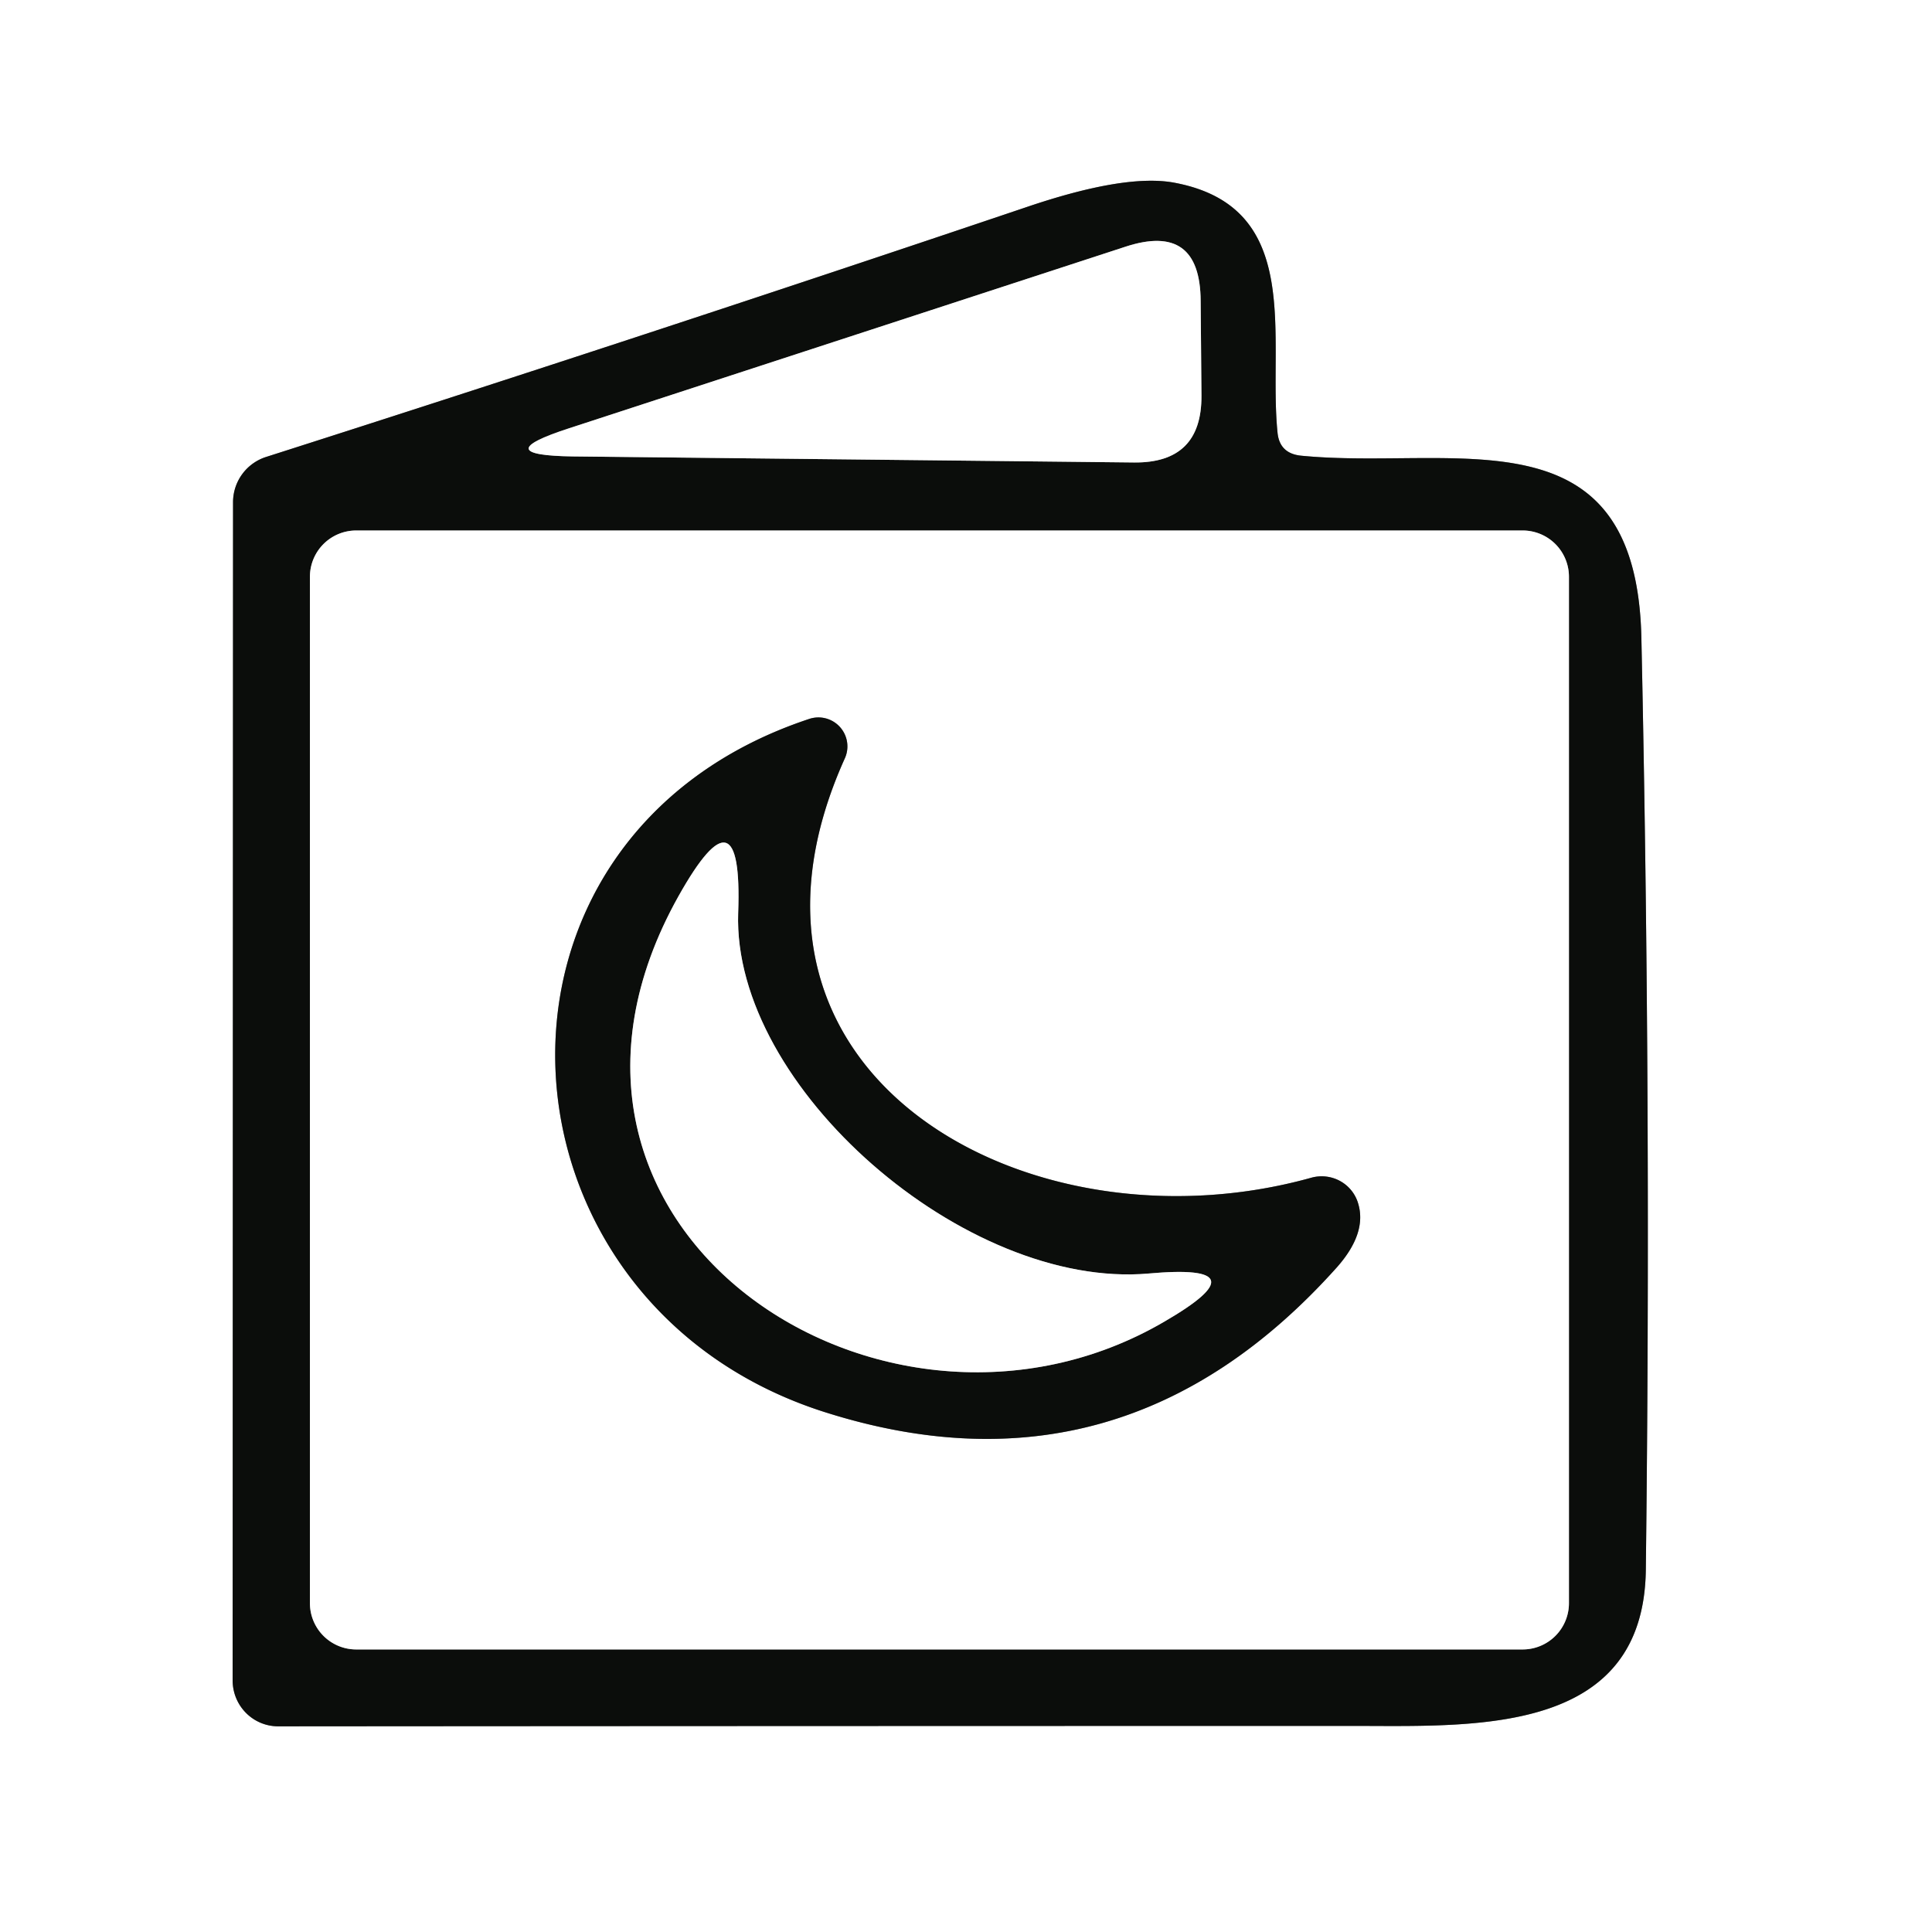
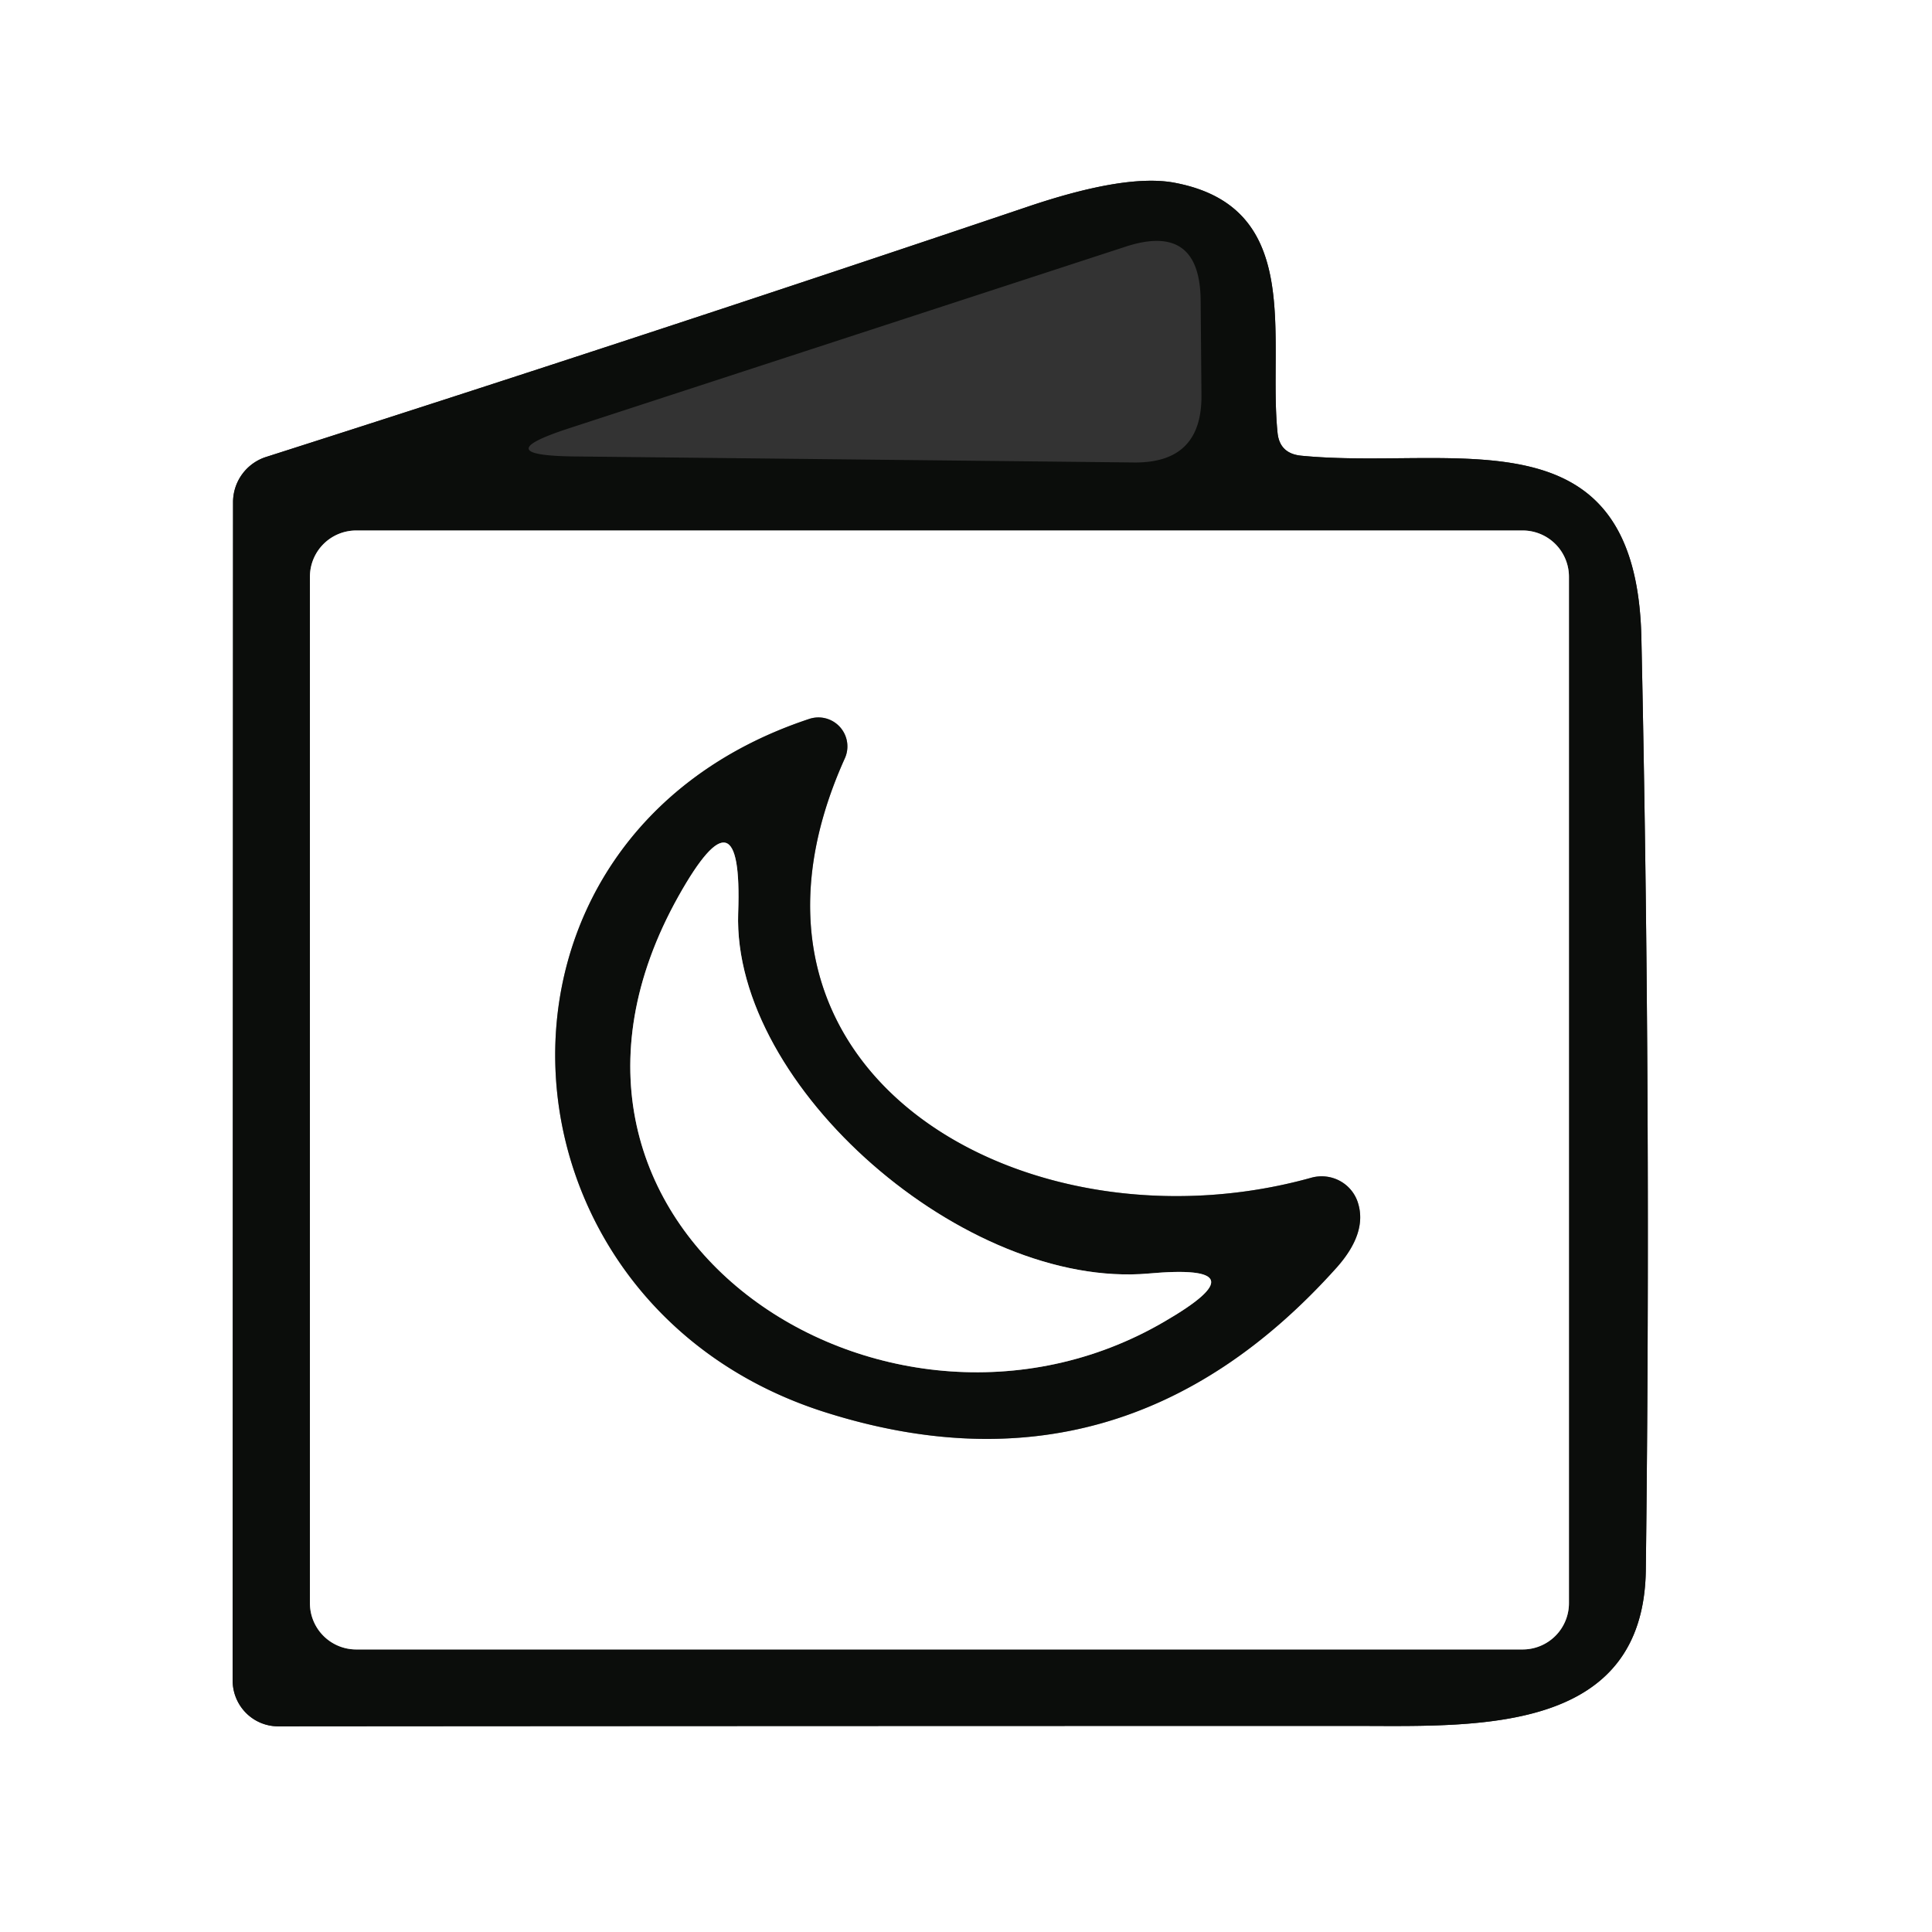
<svg xmlns="http://www.w3.org/2000/svg" version="1.1" viewBox="0.00 0.00 48.00 48.00">
  <rect x="0.00" y="0.00" width="48.00" height="48.00" fill="#333333" stroke="none" />
  <g stroke-width="2.00" fill="none" stroke-linecap="butt">
-     <path stroke="#858685" vector-effect="non-scaling-stroke" d="   M 31.74 10.75   C 31.50 8.38 32.42 5.15 29.18 4.54   Q 27.96 4.31 25.49 5.15   Q 16.01 8.35 6.62 11.35   A 1.18 1.18 0.0 0 0 5.79 12.48   L 5.78 41.75   A 1.14 1.13 -90.0 0 0 6.91 42.89   Q 20.29 42.88 33.85 42.88   C 36.83 42.89 40.84 43.02 40.89 39.00   Q 41.03 27.44 40.78 15.86   C 40.66 10.11 36.12 11.70 32.31 11.32   Q 31.79 11.26 31.74 10.75" />
-     <path stroke="#858685" vector-effect="non-scaling-stroke" d="   M 27.96 6.13   L 14.14 10.64   Q 12.08 11.31 14.24 11.34   L 28.17 11.49   Q 29.86 11.51 29.85 9.83   L 29.83 7.48   Q 29.82 5.52 27.96 6.13" />
    <path stroke="#858685" vector-effect="non-scaling-stroke" d="   M 38.98 14.33   A 1.15 1.15 0.0 0 0 37.83 13.18   L 8.85 13.18   A 1.15 1.15 0.0 0 0 7.70 14.33   L 7.70 39.83   A 1.15 1.15 0.0 0 0 8.85 40.98   L 37.83 40.98   A 1.15 1.15 0.0 0 0 38.98 39.83   L 38.98 14.33" />
    <path stroke="#858685" vector-effect="non-scaling-stroke" d="   M 32.58 29.26   C 25.55 31.22 17.44 26.71 20.99 18.84   A 0.72 0.72 0.0 0 0 20.11 17.86   C 11.28 20.78 11.99 32.37 20.48 35.08   Q 27.89 37.44 33.22 31.48   Q 33.97 30.63 33.74 29.89   A 0.95 0.94 -16.4 0 0 32.58 29.26" />
    <path stroke="#858685" vector-effect="non-scaling-stroke" d="   M 28.54 31.64   C 23.99 32.04 18.19 27.01 18.34 22.68   Q 18.46 19.41 16.86 22.26   C 12.24 30.50 21.96 36.90 28.92 32.84   Q 31.44 31.38 28.54 31.64" />
  </g>
  <path fill="#ffffff" d="   M 0.00 0.00   L 48.00 0.00   L 48.00 48.00   L 0.00 48.00   L 0.00 0.00   Z   M 31.74 10.75   C 31.50 8.38 32.42 5.15 29.18 4.54   Q 27.96 4.31 25.49 5.15   Q 16.01 8.35 6.62 11.35   A 1.18 1.18 0.0 0 0 5.79 12.48   L 5.78 41.75   A 1.14 1.13 -90.0 0 0 6.91 42.89   Q 20.29 42.88 33.85 42.88   C 36.83 42.89 40.84 43.02 40.89 39.00   Q 41.03 27.44 40.78 15.86   C 40.66 10.11 36.12 11.70 32.31 11.32   Q 31.79 11.26 31.74 10.75   Z" />
  <path fill="#0b0d0b" d="   M 32.31 11.32   C 36.12 11.70 40.66 10.11 40.78 15.86   Q 41.03 27.44 40.89 39.00   C 40.84 43.02 36.83 42.89 33.85 42.88   Q 20.29 42.88 6.91 42.89   A 1.14 1.13 90.0 0 1 5.78 41.75   L 5.79 12.48   A 1.18 1.18 0.0 0 1 6.62 11.35   Q 16.01 8.35 25.49 5.15   Q 27.96 4.31 29.18 4.54   C 32.42 5.15 31.50 8.38 31.74 10.75   Q 31.79 11.26 32.31 11.32   Z   M 27.96 6.13   L 14.14 10.64   Q 12.08 11.31 14.24 11.34   L 28.17 11.49   Q 29.86 11.51 29.85 9.83   L 29.83 7.48   Q 29.82 5.52 27.96 6.13   Z   M 38.98 14.33   A 1.15 1.15 0.0 0 0 37.83 13.18   L 8.85 13.18   A 1.15 1.15 0.0 0 0 7.70 14.33   L 7.70 39.83   A 1.15 1.15 0.0 0 0 8.85 40.98   L 37.83 40.98   A 1.15 1.15 0.0 0 0 38.98 39.83   L 38.98 14.33   Z" />
-   <path fill="#ffffff" d="   M 14.14 10.64   L 27.96 6.13   Q 29.82 5.52 29.83 7.48   L 29.85 9.83   Q 29.86 11.51 28.17 11.49   L 14.24 11.34   Q 12.08 11.31 14.14 10.64   Z" />
  <path fill="#ffffff" d="   M 38.98 39.83   A 1.15 1.15 0.0 0 1 37.83 40.98   L 8.85 40.98   A 1.15 1.15 0.0 0 1 7.70 39.83   L 7.70 14.33   A 1.15 1.15 0.0 0 1 8.85 13.18   L 37.83 13.18   A 1.15 1.15 0.0 0 1 38.98 14.33   L 38.98 39.83   Z   M 32.58 29.26   C 25.55 31.22 17.44 26.71 20.99 18.84   A 0.72 0.72 0.0 0 0 20.11 17.86   C 11.28 20.78 11.99 32.37 20.48 35.08   Q 27.89 37.44 33.22 31.48   Q 33.97 30.63 33.74 29.89   A 0.95 0.94 -16.4 0 0 32.58 29.26   Z" />
  <path fill="#0b0d0b" d="   M 20.99 18.84   C 17.44 26.71 25.55 31.22 32.58 29.26   A 0.95 0.94 -16.4 0 1 33.74 29.89   Q 33.97 30.63 33.22 31.48   Q 27.89 37.44 20.48 35.08   C 11.99 32.37 11.28 20.78 20.11 17.86   A 0.72 0.72 0.0 0 1 20.99 18.84   Z   M 28.54 31.64   C 23.99 32.04 18.19 27.01 18.34 22.68   Q 18.46 19.41 16.86 22.26   C 12.24 30.50 21.96 36.90 28.92 32.84   Q 31.44 31.38 28.54 31.64   Z" />
  <path fill="#ffffff" d="   M 18.34 22.68   C 18.19 27.01 23.99 32.04 28.54 31.64   Q 31.44 31.38 28.92 32.84   C 21.96 36.90 12.24 30.50 16.86 22.26   Q 18.46 19.41 18.34 22.68   Z" />
</svg>